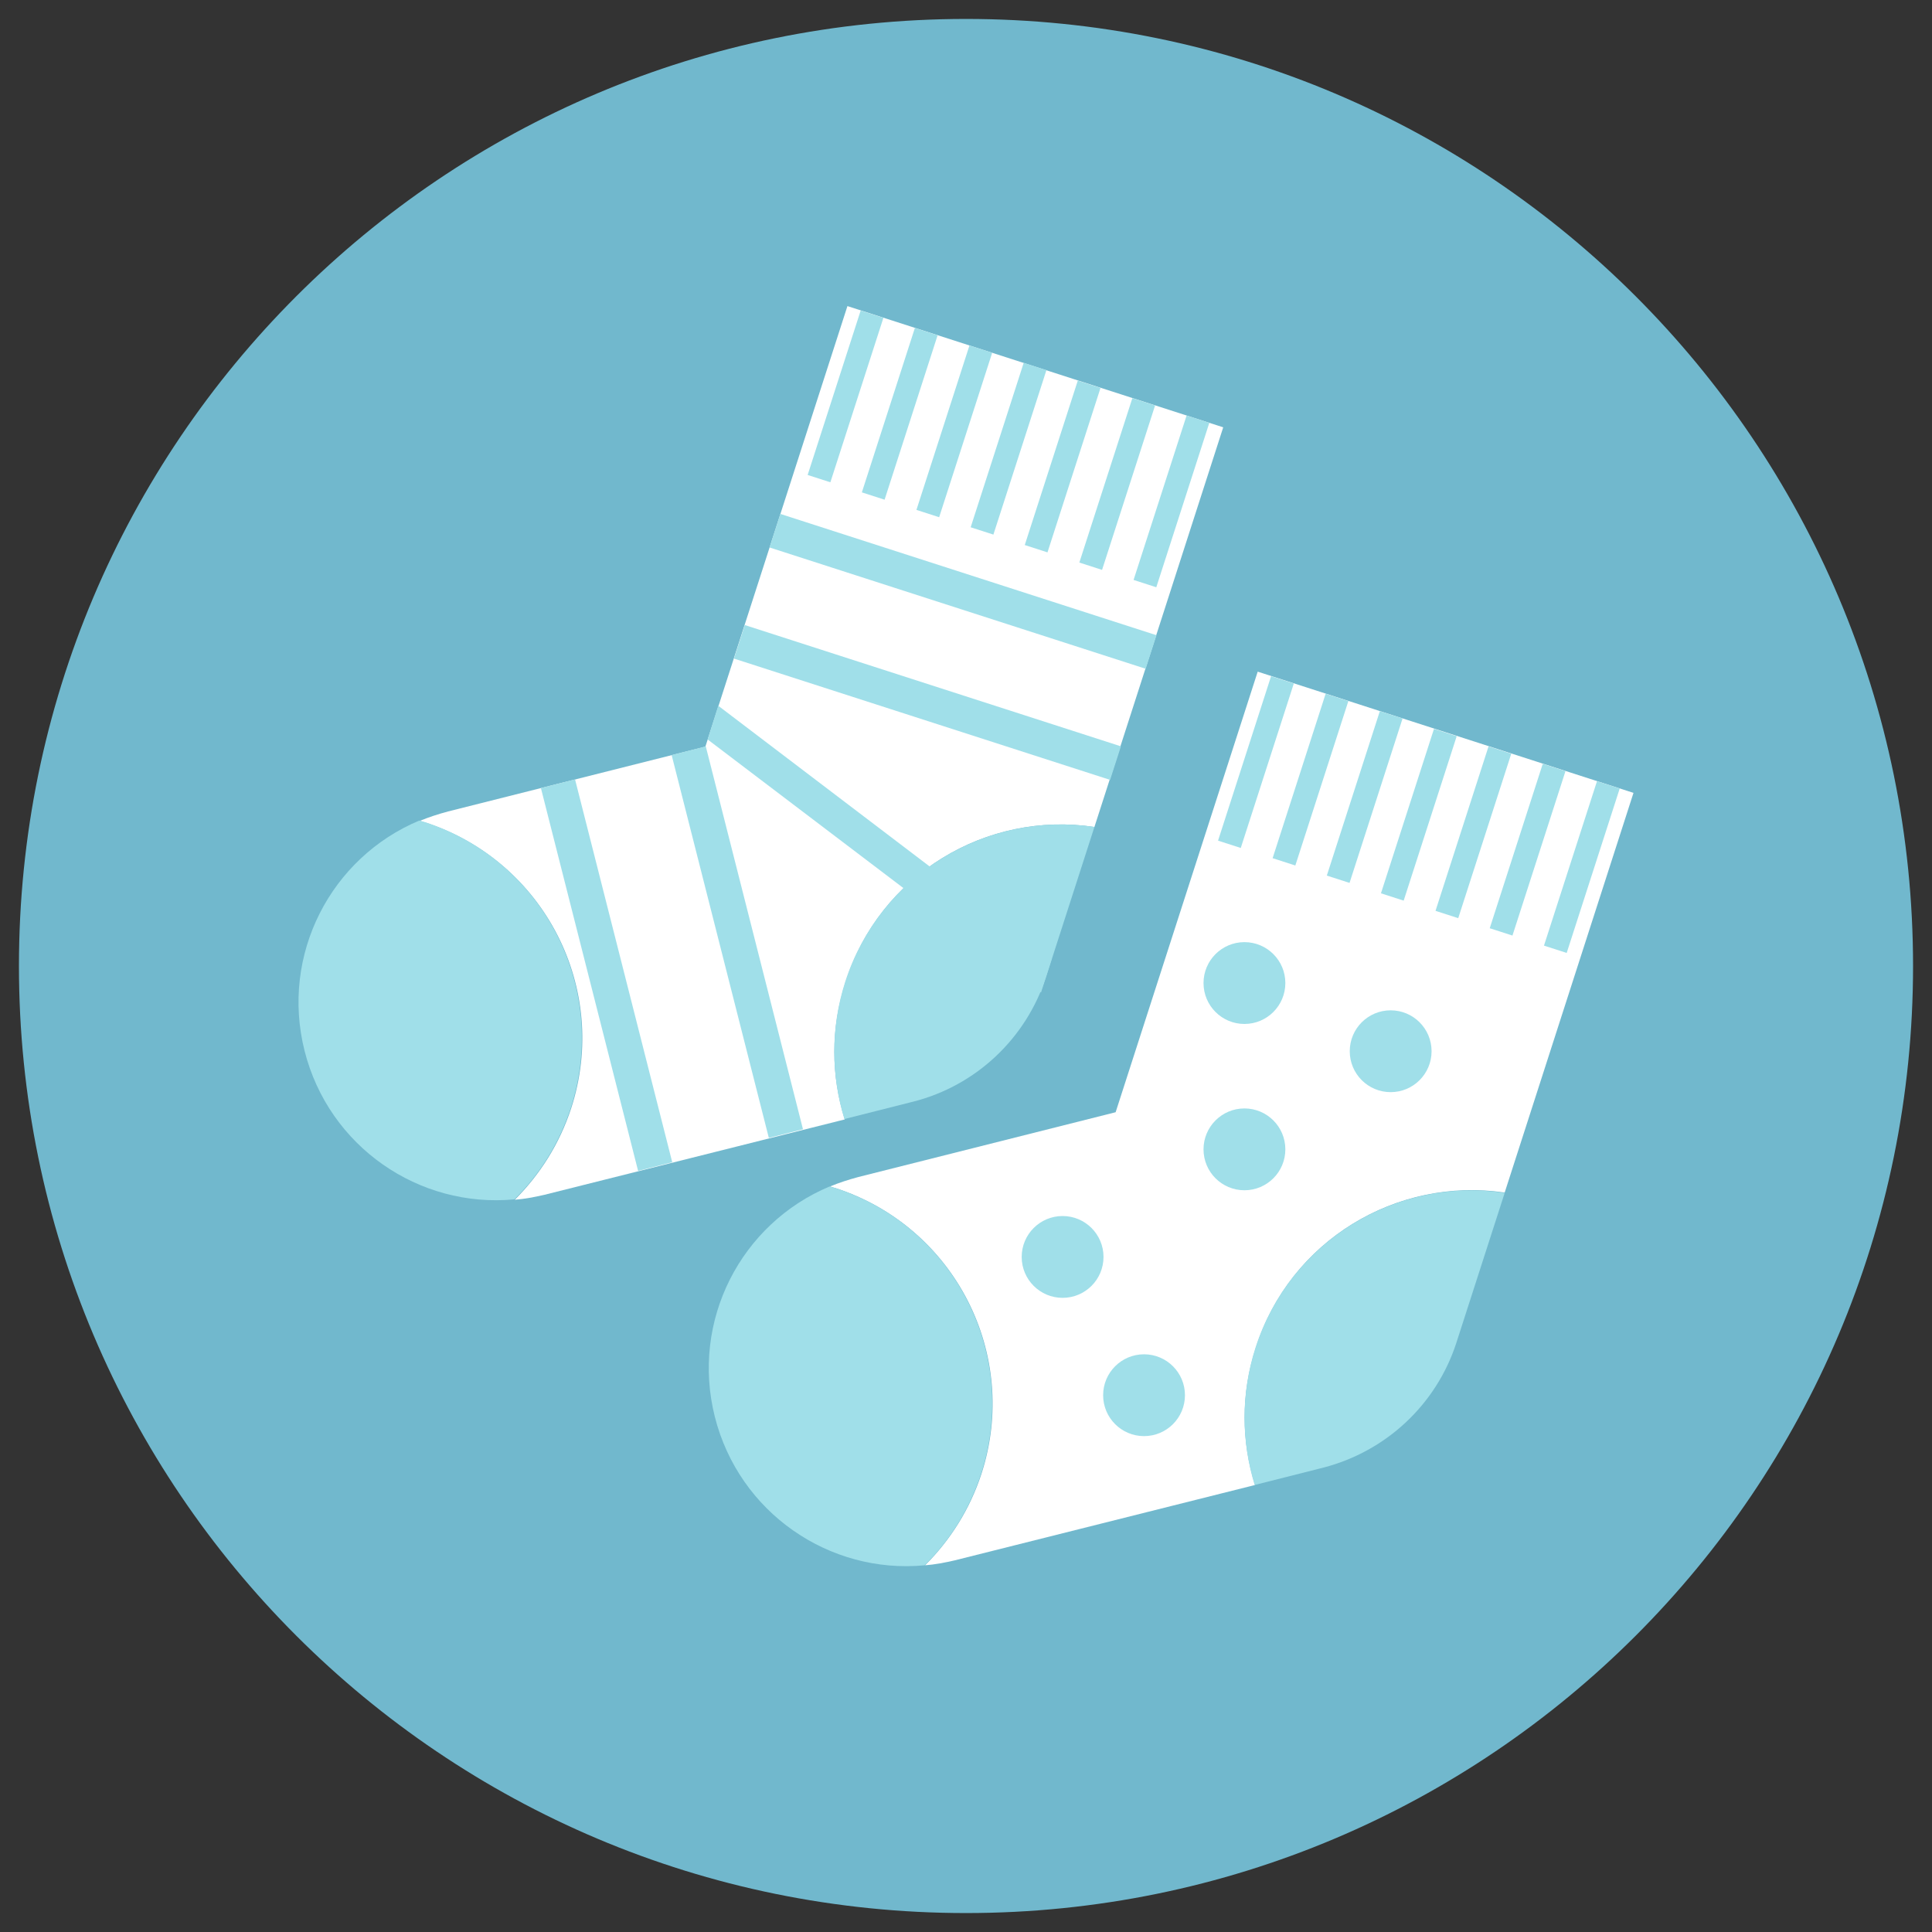
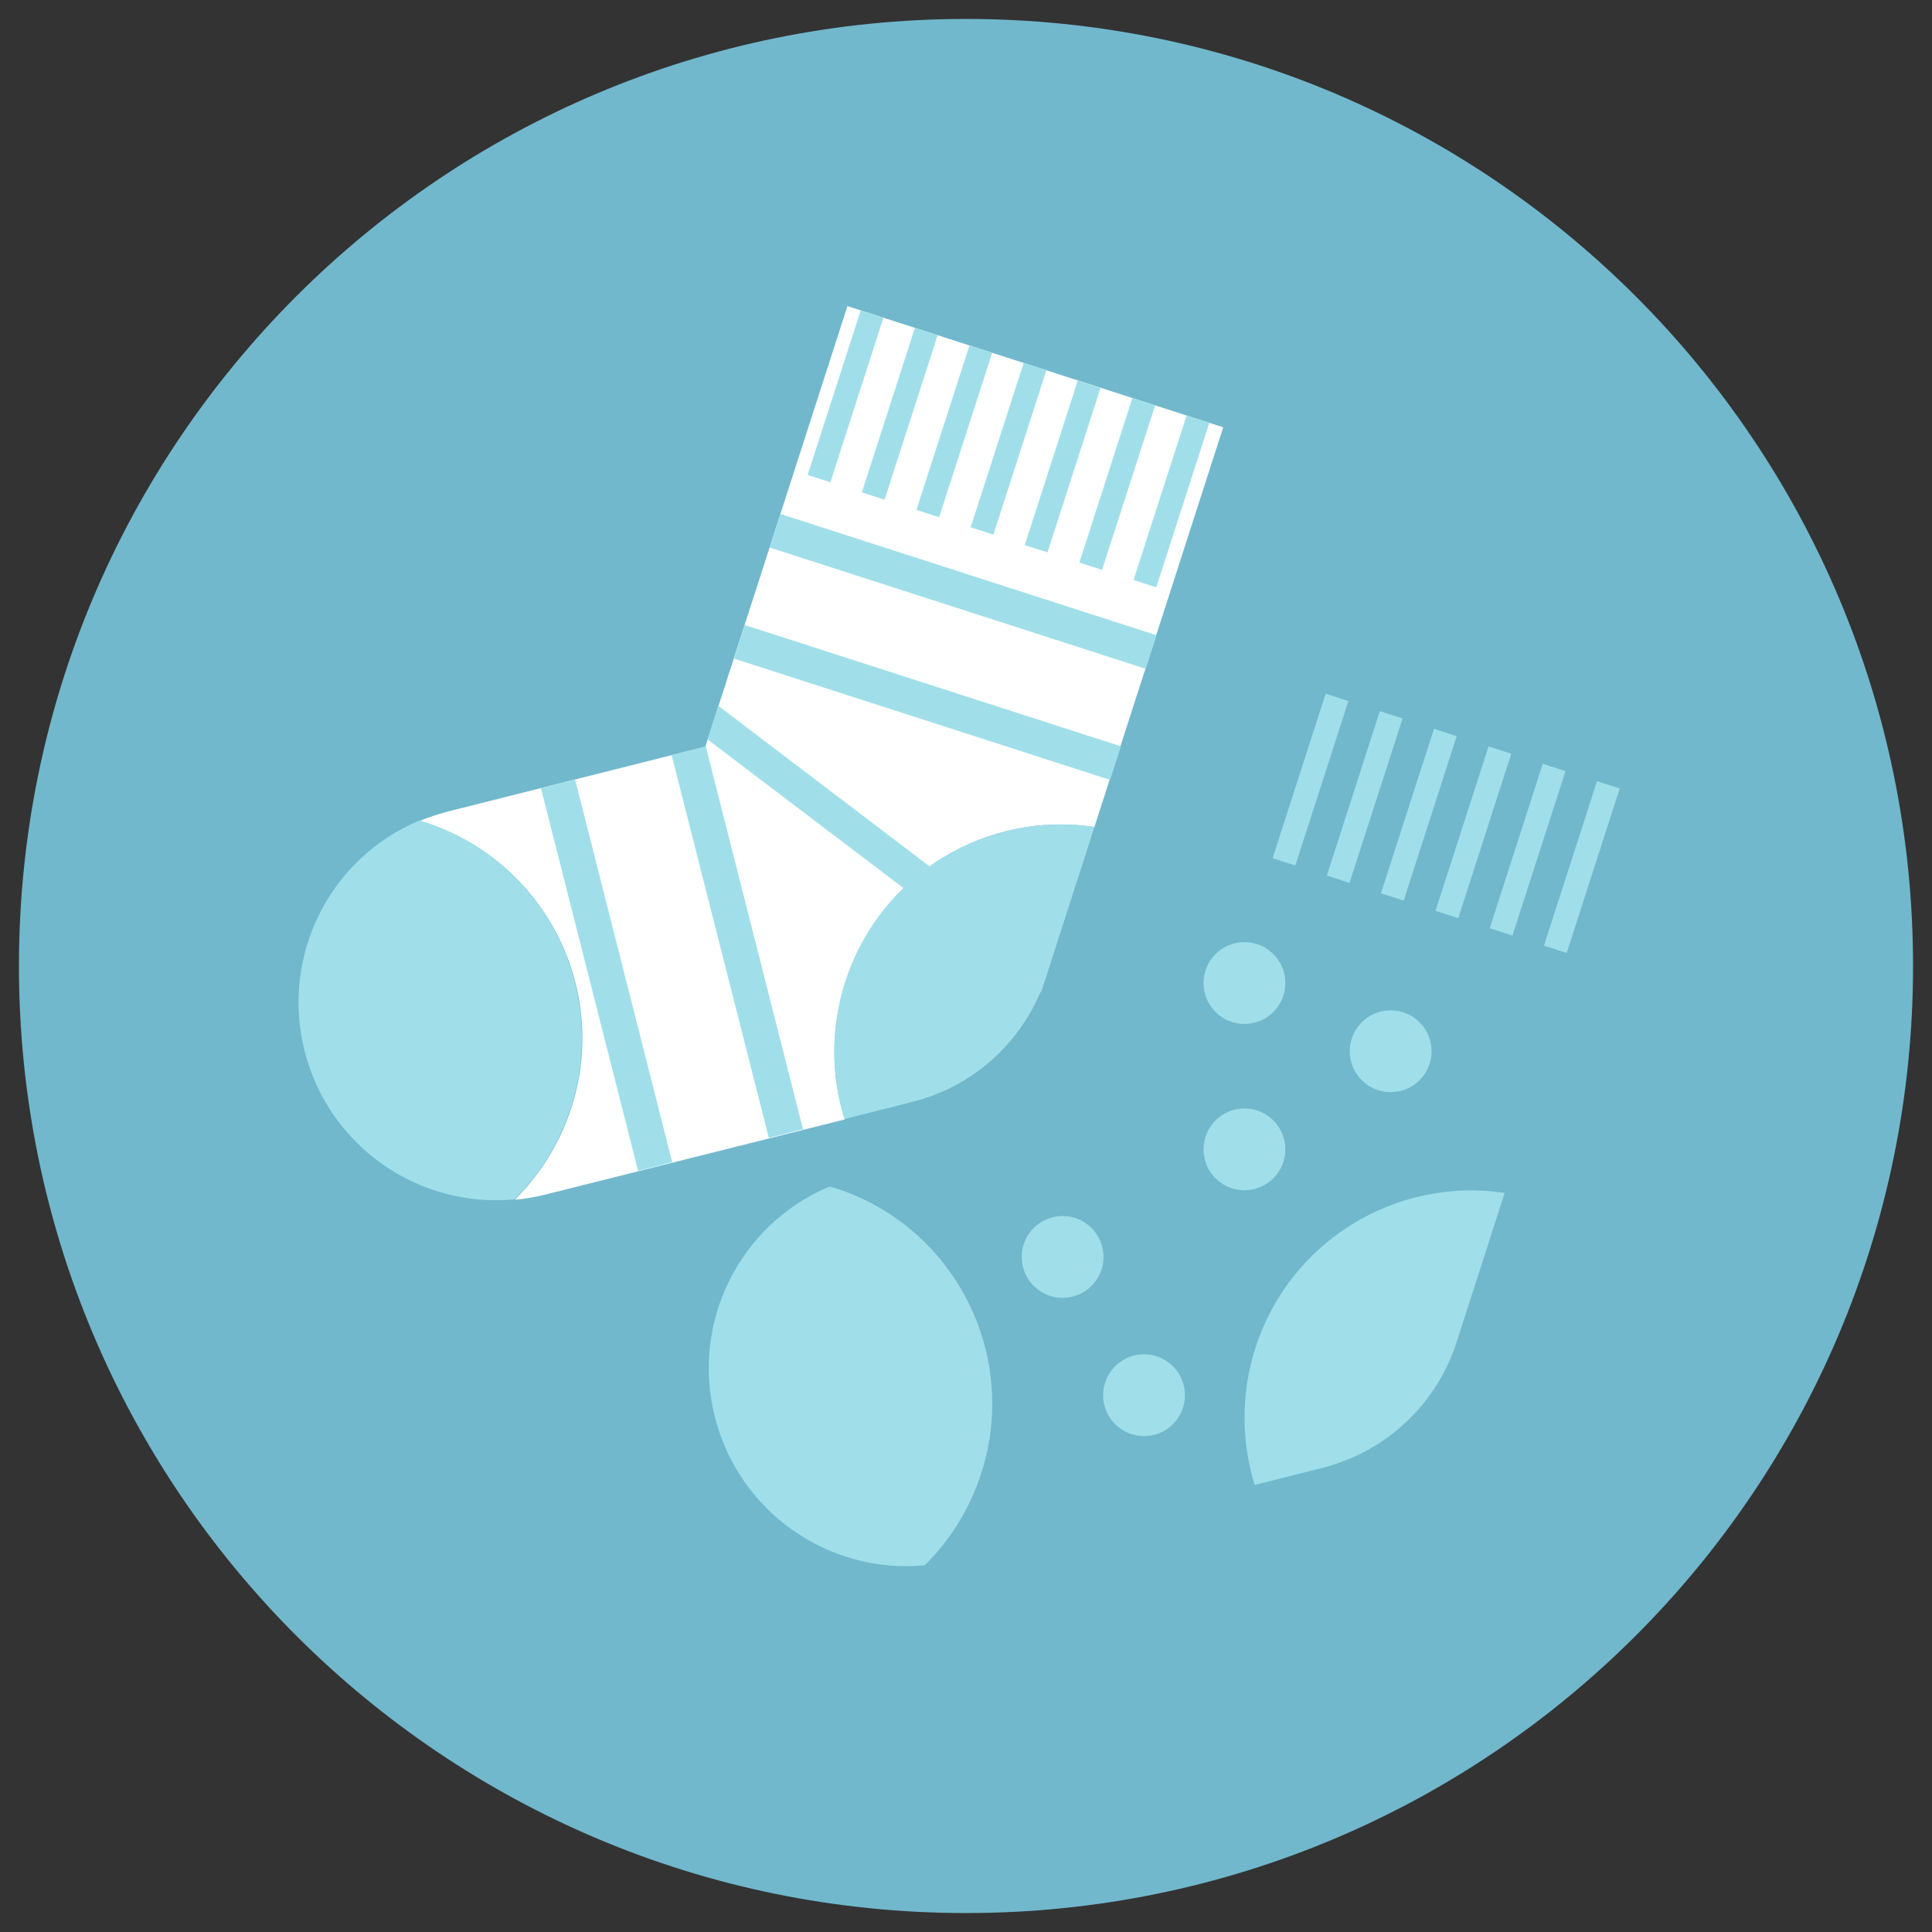
<svg xmlns="http://www.w3.org/2000/svg" version="1.1" id="Layer_1" x="0px" y="0px" viewBox="0 0 510 510" style="enable-background:new 0 0 510 510;" xml:space="preserve">
  <rect x="0" y="0" width="510" height="510" fill="#333333" stroke="none" />
  <style type="text/css"> .st0{fill-rule:evenodd;clip-rule:evenodd;fill:#71B8CD;} .st1{fill:#FFFFFF;} .st2{fill:#A0DFE9;} </style>
  <g id="daño_1_">
    <g>
      <g>
        <g>
-           <path class="st0" d="M505,255c0,138.1-111.9,250-250,250C116.9,505,5,393.1,5,255C5,116.9,116.9,5,255,5 C393.1,5,505,116.9,505,255z" />
+           <path class="st0" d="M505,255c0,138.1-111.9,250-250,250C116.9,505,5,393.1,5,255C5,116.9,116.9,5,255,5 C393.1,5,505,116.9,505,255" />
        </g>
      </g>
    </g>
  </g>
  <g>
    <g>
      <path class="st1" d="M288.9,218.3l34-105.5l-99.2-32l-37.5,116.3l-67.9,17.1c-2.6,0.7-5.1,1.5-7.5,2.5c0.5,0.1,0.9,0.3,1.4,0.4 c31.5,10.2,48.8,43.9,38.6,75.4c-3.1,9.5-8.3,17.6-14.9,24.2c2.6-0.2,5.2-0.7,7.8-1.3l79.3-19.9c-3.6-11.4-3.8-24,0.2-36.2 C232.2,230.8,260.4,214,288.9,218.3z" />
      <path class="st2" d="M112.1,217c-0.5-0.1-0.9-0.3-1.4-0.4c-23.4,9.8-36.7,35.4-30.3,60.8h0c6.4,25.3,30.2,41.6,55.4,39.2 c6.6-6.5,11.8-14.7,14.9-24.2C160.8,260.9,143.6,227.2,112.1,217z" />
      <path class="st2" d="M276.1,258l12.8-39.7c-28.5-4.3-56.7,12.6-65.8,40.9c-3.9,12.2-3.7,24.8-0.2,36.2l18.2-4.6 C257.6,286.6,270.8,274.2,276.1,258z" />
    </g>
    <rect x="220" y="81.8" transform="matrix(0.952 0.307 -0.307 0.952 42.872 -63.447)" class="st2" width="6.3" height="45.6" />
    <rect x="234.3" y="86.4" transform="matrix(0.952 0.307 -0.307 0.952 44.981 -67.62)" class="st2" width="6.3" height="45.6" />
    <rect x="248.7" y="91" transform="matrix(0.952 0.307 -0.307 0.952 47.09 -71.796)" class="st2" width="6.3" height="45.6" />
    <rect x="263" y="95.6" transform="matrix(0.952 0.307 -0.307 0.952 49.206 -75.978)" class="st2" width="6.3" height="45.6" />
    <rect x="277.3" y="100.3" transform="matrix(0.952 0.307 -0.307 0.952 51.314 -80.151)" class="st2" width="6.3" height="45.6" />
    <rect x="291.7" y="104.9" transform="matrix(0.952 0.307 -0.307 0.952 53.425 -84.328)" class="st2" width="6.3" height="45.6" />
    <rect x="306" y="109.5" transform="matrix(0.952 0.307 -0.307 0.952 55.539 -88.509)" class="st2" width="6.3" height="45.6" />
    <rect x="202" y="151.4" transform="matrix(0.952 0.307 -0.307 0.952 60.165 -70.484)" class="st2" width="104.3" height="9.3" />
    <rect x="192.6" y="180.7" transform="matrix(0.952 0.307 -0.307 0.952 68.723 -66.159)" class="st2" width="104.3" height="9.3" />
    <polygon class="st2" points="274.8,262 186.8,195.2 189.6,186.3 277.6,253.2 " />
    <rect x="142.4" y="244" transform="matrix(0.246 0.969 -0.969 0.246 387.714 -0.982)" class="st2" width="104.3" height="9.3" />
    <rect x="107.9" y="252.8" transform="matrix(0.246 0.969 -0.969 0.246 370.217 38.991)" class="st2" width="104.3" height="9.3" />
    <g>
-       <path class="st1" d="M397.2,314.8l34-105.5l-99.2-32l-37.5,116.3l-67.9,17.1c-2.6,0.7-5.1,1.5-7.5,2.5c0.5,0.1,0.9,0.3,1.4,0.4 c31.5,10.2,48.8,43.9,38.6,75.4c-3.1,9.5-8.3,17.6-14.9,24.2c2.6-0.2,5.2-0.7,7.8-1.3l79.3-19.9c-3.6-11.4-3.8-24,0.2-36.2 C340.5,327.4,368.7,310.6,397.2,314.8z" />
      <path class="st2" d="M220.4,313.6c-0.5-0.1-0.9-0.3-1.4-0.4c-23.4,9.8-36.7,35.4-30.3,60.8h0c6.4,25.3,30.2,41.6,55.4,39.2 c6.6-6.5,11.8-14.7,14.9-24.2C269.2,357.5,251.9,323.7,220.4,313.6z" />
      <path class="st2" d="M384.4,354.6l12.8-39.7c-28.5-4.3-56.7,12.6-65.8,40.9c-3.9,12.2-3.7,24.8-0.2,36.2l18.2-4.6 C365.9,383.1,379.1,370.8,384.4,354.6z" />
    </g>
-     <rect x="328.3" y="178.3" transform="matrix(0.952 0.307 -0.307 0.952 77.731 -92.033)" class="st2" width="6.3" height="45.6" />
    <rect x="342.7" y="182.9" transform="matrix(0.952 0.307 -0.307 0.952 79.838 -96.205)" class="st2" width="6.3" height="45.6" />
    <rect x="357" y="187.5" transform="matrix(0.952 0.307 -0.307 0.952 81.946 -100.38)" class="st2" width="6.3" height="45.6" />
    <rect x="371.3" y="192.2" transform="matrix(0.952 0.307 -0.307 0.952 84.065 -104.564)" class="st2" width="6.3" height="45.6" />
    <rect x="385.7" y="196.8" transform="matrix(0.952 0.307 -0.307 0.952 86.171 -108.736)" class="st2" width="6.3" height="45.6" />
    <rect x="400" y="201.4" transform="matrix(0.952 0.307 -0.307 0.952 88.282 -112.913)" class="st2" width="6.3" height="45.6" />
    <rect x="414.3" y="206" transform="matrix(0.952 0.307 -0.307 0.952 90.398 -117.095)" class="st2" width="6.3" height="45.6" />
    <circle class="st2" cx="328.5" cy="259.5" r="10.8" />
    <circle class="st2" cx="367.1" cy="277.5" r="10.8" />
    <circle class="st2" cx="328.5" cy="303.4" r="10.8" />
    <circle class="st2" cx="280.5" cy="331.8" r="10.8" />
    <circle class="st2" cx="302" cy="368.3" r="10.8" />
  </g>
</svg>